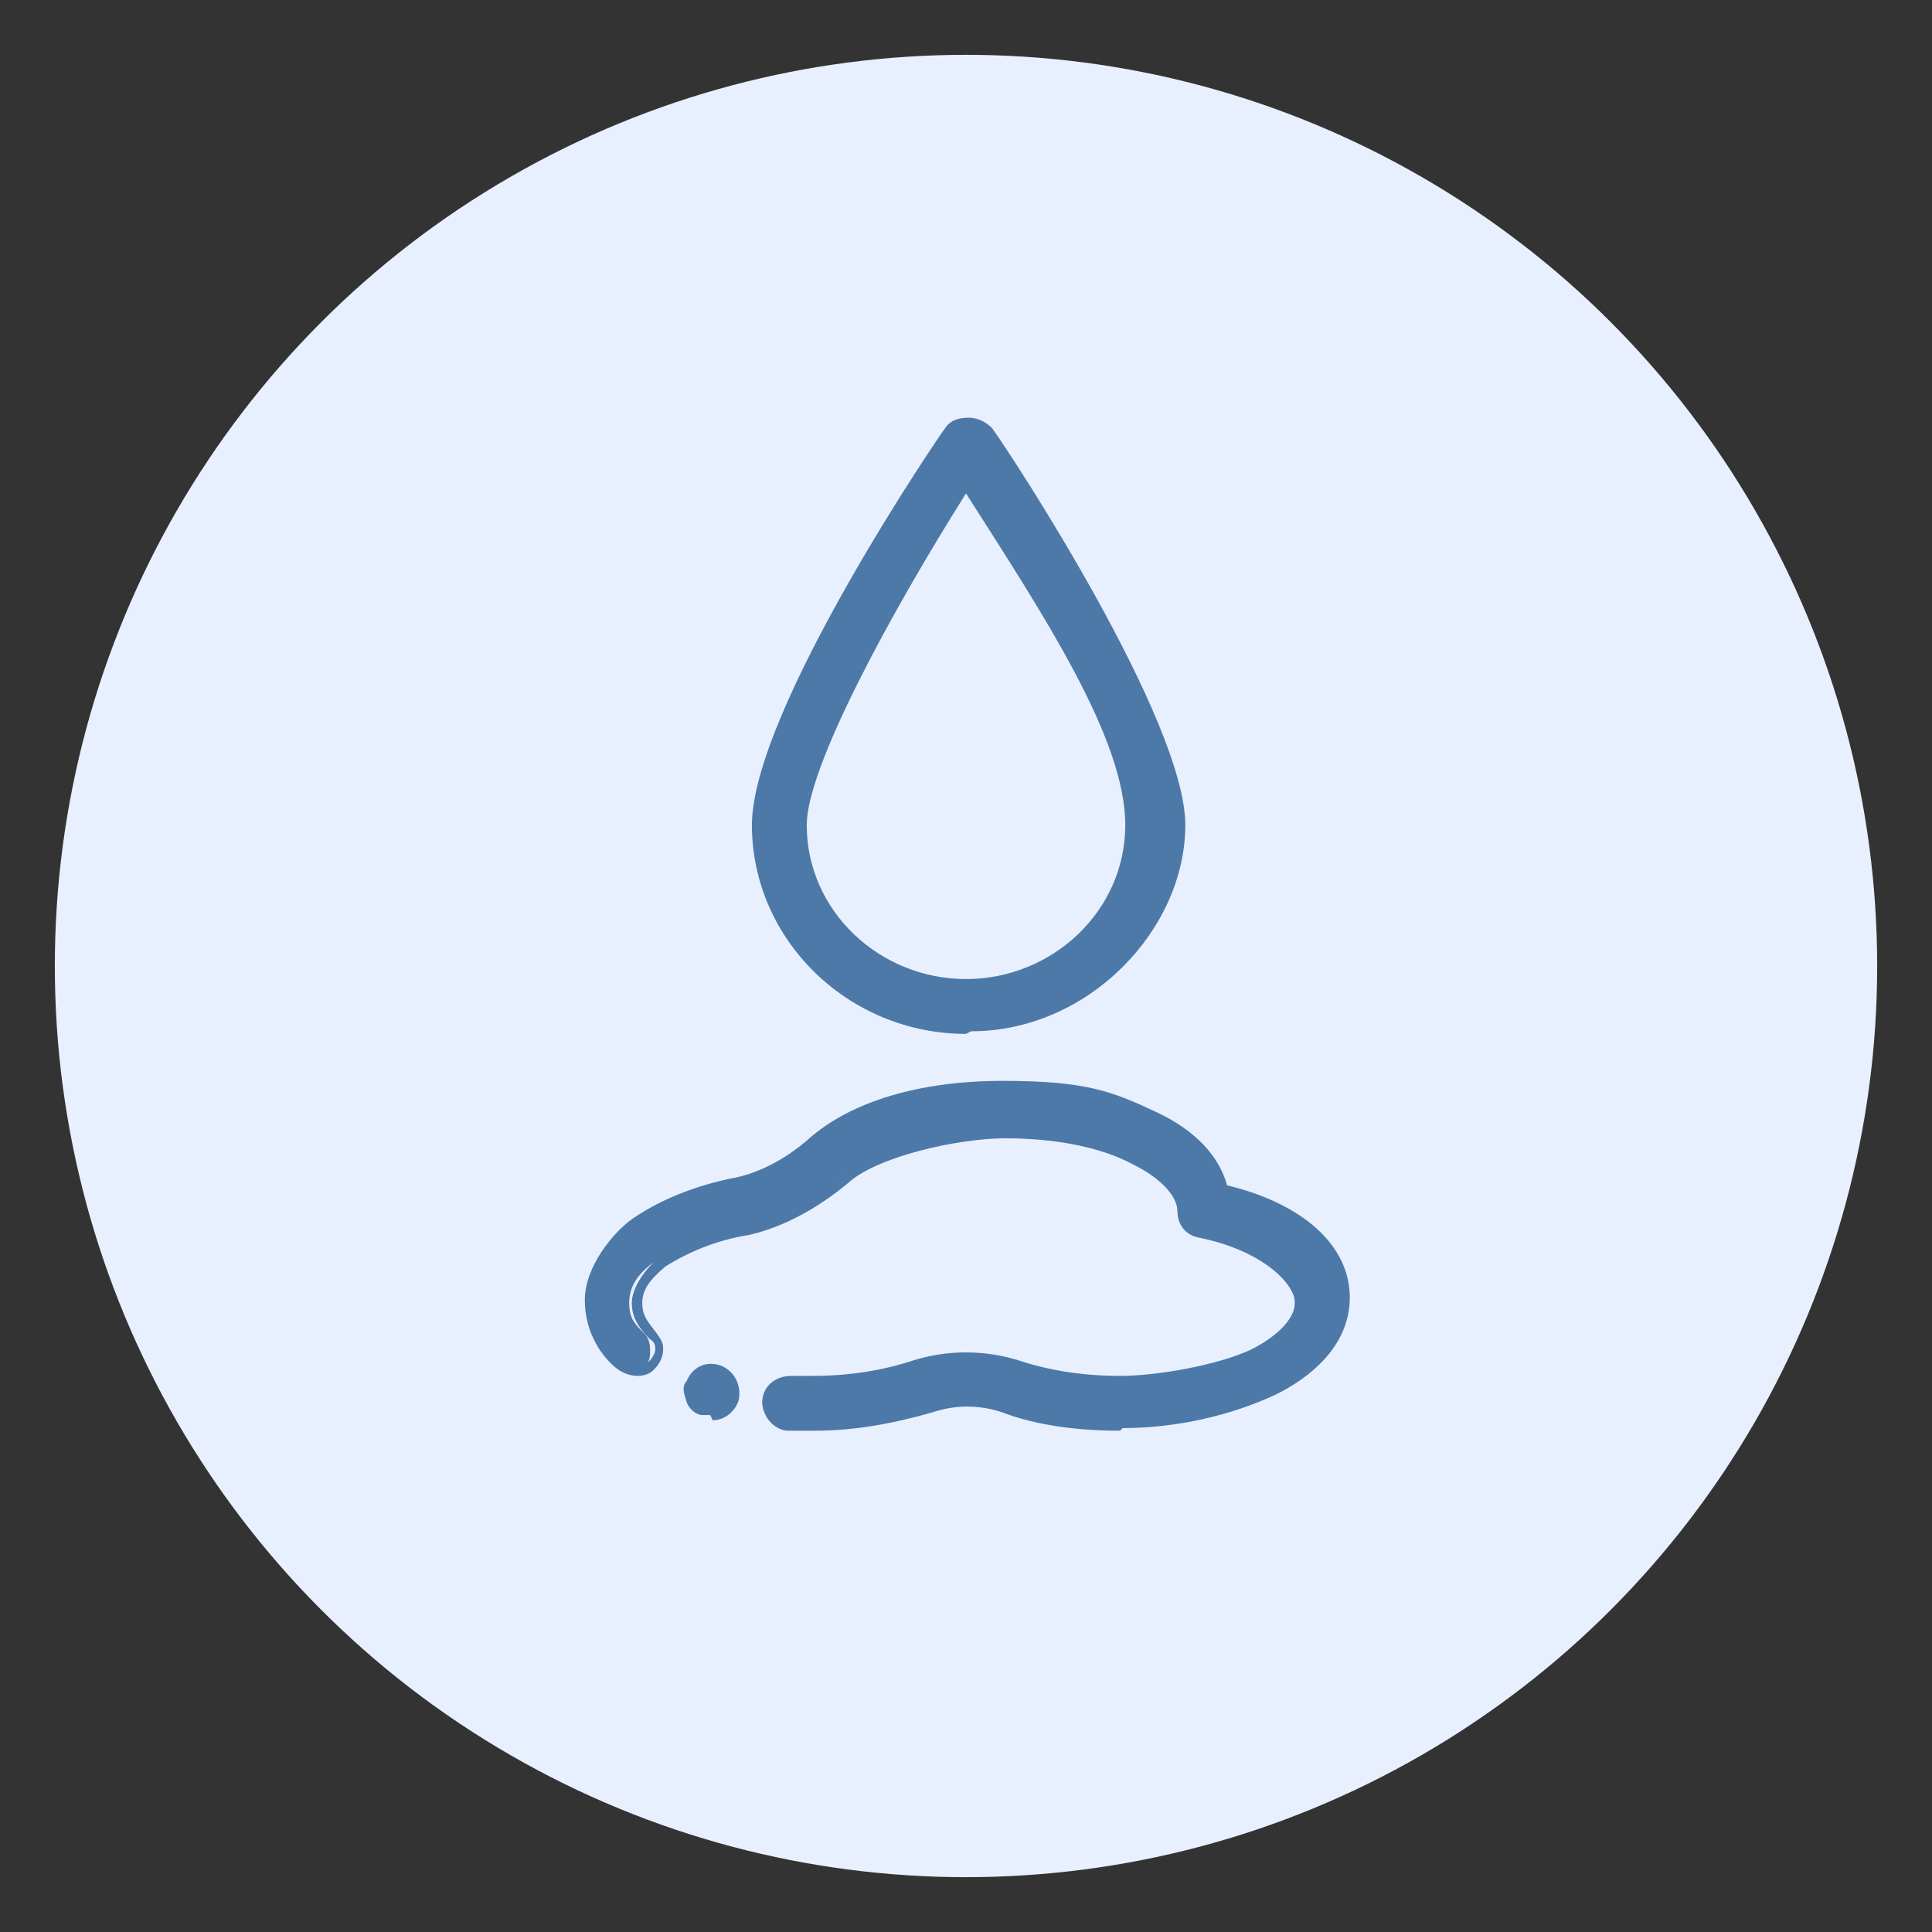
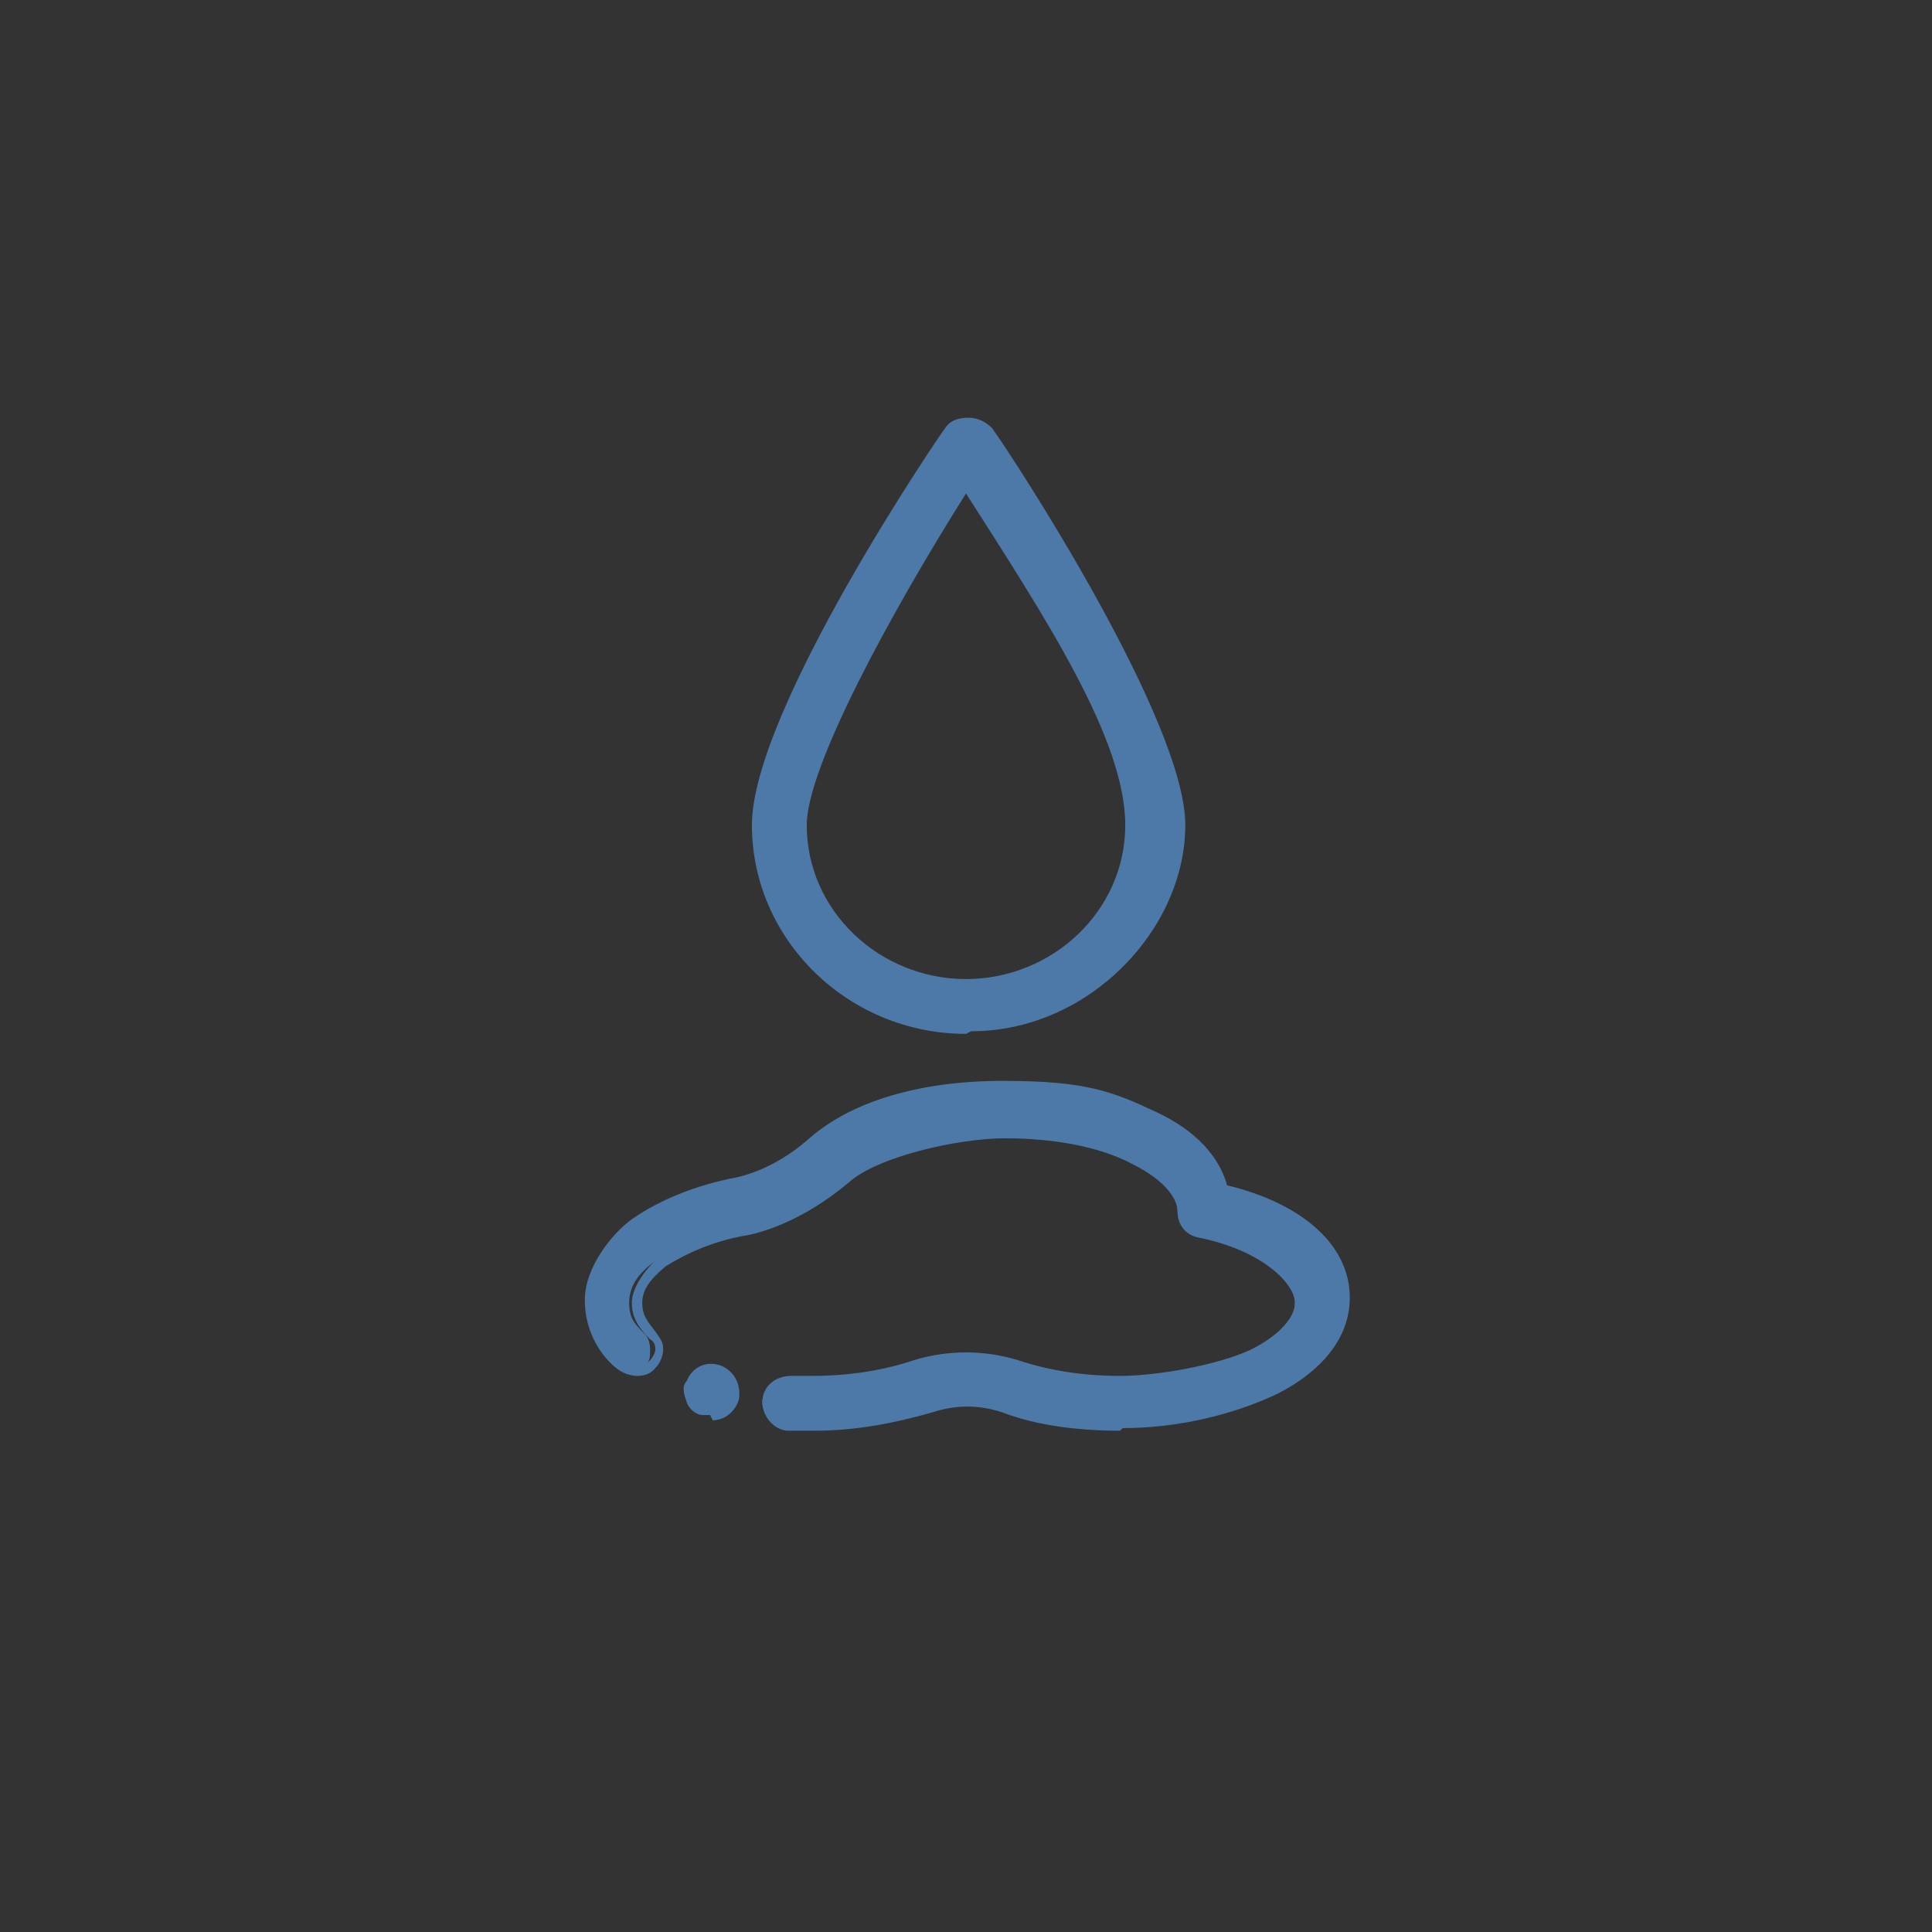
<svg xmlns="http://www.w3.org/2000/svg" id="Layer_1" version="1.1" viewBox="0 0 74 74">
  <rect x="0" y="0" width="74" height="74" fill="#333333" stroke="none" />
  <defs>
    <style>
      .st0 {
        fill: #4d79a8;
      }

      .st1 {
        fill: #e8f0ff;
      }
    </style>
  </defs>
-   <circle class="st1" cx="37" cy="37" r="34.9" />
  <g>
    <path class="st0" d="M37,39.4c4.4,0,8-3.5,8-7.7s-6.6-13.9-7.3-15.1c-.3-.4-1-.4-1.3,0-.8,1.1-7.3,11.1-7.3,15s3.6,7.8,8,7.8ZM37,18.4c2.2,3.5,6.4,10.5,6.4,13.2s-2.9,6.1-6.4,6.1-6.4-2.8-6.4-6.1,4.1-9.7,6.4-13.2ZM51.4,49.9c0,1.8-1.5,2.9-2.7,3.5-1.6.8-3.6,1.2-5.8,1.2s-3.1-.2-4.5-.7c-1-.3-2-.3-2.9,0-1.3.4-2.9.7-4.5.7s-.6,0-1,0c-.4,0-.8-.4-.8-.9,0-.4.4-.8.9-.8s.6,0,.9,0c1.4,0,2.8-.2,3.9-.6,1.2-.4,2.6-.4,3.9,0,1.2.4,2.5.6,3.9.6s3.8-.4,5.1-1c1.4-.7,1.8-1.5,1.8-2,0-.9-1.4-2.2-3.9-2.8-.3,0-.6-.4-.6-.8s-.5-1.3-1.9-2c-1.3-.7-3.1-1-5-1h0c-2.5,0-4.9.7-6.1,1.8-1.2,1-2.4,1.7-3.7,1.9-1.4.2-2.5.7-3.3,1.3-.7.5-1,1-1,1.6s.2.8.6,1.2c.1.1.2.3.2.6s0,.4-.2.6c-.3.3-.8.3-1.1,0-.5-.5-1.1-1.3-1.1-2.4s1-2.3,1.7-2.9c1-.7,2.3-1.2,3.9-1.5,1-.2,2-.7,2.9-1.6,1.6-1.4,4.2-2.1,7.2-2.1s4.2.4,5.8,1.2c1.4.7,2.4,1.7,2.7,2.8,2.9.7,4.6,2.2,4.7,4.1ZM27.9,53.4c0,.3-.4.6-.8.6s-.1,0-.2,0c-.2,0-.4-.2-.5-.4s-.1-.4,0-.6c.1-.4.6-.7,1-.5.4.1.6.6.5,1Z" />
-     <path class="st0" d="M42.9,54.8c-1.6,0-3.2-.2-4.5-.7-.9-.3-1.8-.3-2.7,0-1.4.4-2.9.7-4.5.7s-.6,0-1,0c-.5,0-1-.5-1-1.1,0-.6.5-1,1.1-1s.3,0,.4,0c.1,0,.3,0,.4,0,1.4,0,2.7-.2,3.9-.6,1.3-.4,2.7-.4,4,0,1.2.4,2.5.6,3.9.6s3.7-.4,5-1c1.2-.6,1.7-1.3,1.7-1.8,0-.7-1.2-2-3.7-2.5-.5-.1-.8-.5-.8-1s-.5-1.2-1.7-1.8c-1.3-.7-3.1-1-4.9-1s-4.9.7-6,1.7c-1.2,1-2.5,1.7-3.8,2-1.3.2-2.4.7-3.2,1.2-.6.5-.9.9-.9,1.4s.2.7.5,1.1.3.5.3.7-.1.5-.3.7c-.3.4-1,.4-1.5,0-.5-.4-1.2-1.3-1.2-2.6s1.1-2.6,1.8-3.1c1-.7,2.4-1.3,4-1.6.9-.2,1.9-.7,2.8-1.5,1.6-1.4,4.2-2.2,7.4-2.2s4.2.4,5.9,1.2c1.5.7,2.4,1.7,2.7,2.8,2.9.7,4.7,2.3,4.7,4.3h0c0,1.9-1.6,3.1-2.8,3.7-1.7.8-3.8,1.3-5.9,1.3ZM37,53.5c.5,0,1,0,1.5.2,1.3.4,2.9.7,4.4.7s4.1-.4,5.7-1.2c1.1-.6,2.5-1.6,2.6-3.3,0-1.8-1.6-3.2-4.5-3.9h-.1s0-.2,0-.2c-.3-1-1.1-1.9-2.5-2.6-1.5-.8-3.6-1.2-5.6-1.2-3,0-5.6.8-7.1,2.1-1,.9-2,1.4-3,1.6-1.5.3-2.8.8-3.8,1.5-.6.4-1.6,1.3-1.6,2.7s.6,1.8,1.1,2.2c.2.2.6.2.8,0,.1-.1.2-.3.2-.4s0-.3-.2-.4c-.5-.5-.7-.9-.7-1.4s.4-1.2,1.1-1.8c.9-.6,2.1-1.1,3.4-1.3,1.2-.2,2.4-.9,3.5-1.8,1.2-1.1,3.7-1.8,6.2-1.8s3.8.4,5.1,1.1c1.8.9,2,1.9,2,2.2s.2.5.4.5c2.4.6,4.2,1.8,4.1,3,0,.3-.1,1.3-1.9,2.2-1.4.7-3.3,1.1-5.2,1.1s-2.8-.2-4-.6c-1.2-.4-2.6-.4-3.7,0-1.2.4-2.6.6-4,.6s-.3,0-.4,0c-.1,0-.3,0-.4,0-.3,0-.6.2-.6.5,0,.3.2.6.6.6.3,0,.6,0,.9,0,1.5,0,3.1-.2,4.4-.7.5-.2,1-.2,1.5-.2ZM27.2,54.2c-.1,0-.2,0-.3,0-.2,0-.5-.2-.6-.5-.1-.3-.2-.6,0-.8.2-.5.7-.8,1.3-.6.5.2.8.7.7,1.3h0c-.1.4-.5.8-1,.8ZM27.1,52.6c0,0-.2,0-.2,0-.1,0-.2.2-.3.3,0,.1,0,.3,0,.4,0,.1.2.2.3.3,0,0,0,0,.2,0,.2,0,.5-.2.5-.4,0-.3-.1-.6-.4-.7,0,0-.1,0-.2,0ZM37,39.6c-4.5,0-8.2-3.6-8.2-8s7.3-15.1,7.4-15.2c.2-.3.5-.4.9-.4h0c.4,0,.7.2.9.4.8,1.1,7.4,11.2,7.4,15.2s-3.7,7.9-8.2,7.9ZM37,16.5c-.2,0-.4,0-.5.2-1.4,2.1-7.3,11.3-7.3,14.9s3.5,7.5,7.8,7.5,7.8-3.4,7.8-7.5-4.6-10.9-7.3-14.9c0-.1-.3-.2-.5-.2h0ZM37,38c-3.6,0-6.6-2.9-6.6-6.4s5.3-11.6,6.4-13.3l.2-.3.2.3c1.5,2.4,6.4,10.3,6.4,13.3s-3,6.4-6.6,6.4ZM37,18.9c-2.9,4.6-6.1,10.5-6.1,12.7,0,3.3,2.8,5.9,6.1,5.9s6.1-2.6,6.1-5.9-3.1-8-6.1-12.7Z" />
+     <path class="st0" d="M42.9,54.8c-1.6,0-3.2-.2-4.5-.7-.9-.3-1.8-.3-2.7,0-1.4.4-2.9.7-4.5.7s-.6,0-1,0c-.5,0-1-.5-1-1.1,0-.6.5-1,1.1-1s.3,0,.4,0c.1,0,.3,0,.4,0,1.4,0,2.7-.2,3.9-.6,1.3-.4,2.7-.4,4,0,1.2.4,2.5.6,3.9.6s3.7-.4,5-1c1.2-.6,1.7-1.3,1.7-1.8,0-.7-1.2-2-3.7-2.5-.5-.1-.8-.5-.8-1s-.5-1.2-1.7-1.8c-1.3-.7-3.1-1-4.9-1s-4.9.7-6,1.7c-1.2,1-2.5,1.7-3.8,2-1.3.2-2.4.7-3.2,1.2-.6.5-.9.9-.9,1.4s.2.7.5,1.1.3.5.3.7-.1.5-.3.7c-.3.4-1,.4-1.5,0-.5-.4-1.2-1.3-1.2-2.6s1.1-2.6,1.8-3.1c1-.7,2.4-1.3,4-1.6.9-.2,1.9-.7,2.8-1.5,1.6-1.4,4.2-2.2,7.4-2.2s4.2.4,5.9,1.2c1.5.7,2.4,1.7,2.7,2.8,2.9.7,4.7,2.3,4.7,4.3h0c0,1.9-1.6,3.1-2.8,3.7-1.7.8-3.8,1.3-5.9,1.3ZM37,53.5c.5,0,1,0,1.5.2,1.3.4,2.9.7,4.4.7s4.1-.4,5.7-1.2c1.1-.6,2.5-1.6,2.6-3.3,0-1.8-1.6-3.2-4.5-3.9h-.1s0-.2,0-.2c-.3-1-1.1-1.9-2.5-2.6-1.5-.8-3.6-1.2-5.6-1.2-3,0-5.6.8-7.1,2.1-1,.9-2,1.4-3,1.6-1.5.3-2.8.8-3.8,1.5-.6.4-1.6,1.3-1.6,2.7s.6,1.8,1.1,2.2c.2.2.6.2.8,0,.1-.1.2-.3.2-.4s0-.3-.2-.4c-.5-.5-.7-.9-.7-1.4s.4-1.2,1.1-1.8c.9-.6,2.1-1.1,3.4-1.3,1.2-.2,2.4-.9,3.5-1.8,1.2-1.1,3.7-1.8,6.2-1.8s3.8.4,5.1,1.1c1.8.9,2,1.9,2,2.2s.2.5.4.5c2.4.6,4.2,1.8,4.1,3,0,.3-.1,1.3-1.9,2.2-1.4.7-3.3,1.1-5.2,1.1s-2.8-.2-4-.6c-1.2-.4-2.6-.4-3.7,0-1.2.4-2.6.6-4,.6s-.3,0-.4,0ZM27.2,54.2c-.1,0-.2,0-.3,0-.2,0-.5-.2-.6-.5-.1-.3-.2-.6,0-.8.2-.5.7-.8,1.3-.6.5.2.8.7.7,1.3h0c-.1.4-.5.8-1,.8ZM27.1,52.6c0,0-.2,0-.2,0-.1,0-.2.2-.3.3,0,.1,0,.3,0,.4,0,.1.2.2.3.3,0,0,0,0,.2,0,.2,0,.5-.2.5-.4,0-.3-.1-.6-.4-.7,0,0-.1,0-.2,0ZM37,39.6c-4.5,0-8.2-3.6-8.2-8s7.3-15.1,7.4-15.2c.2-.3.5-.4.9-.4h0c.4,0,.7.2.9.4.8,1.1,7.4,11.2,7.4,15.2s-3.7,7.9-8.2,7.9ZM37,16.5c-.2,0-.4,0-.5.2-1.4,2.1-7.3,11.3-7.3,14.9s3.5,7.5,7.8,7.5,7.8-3.4,7.8-7.5-4.6-10.9-7.3-14.9c0-.1-.3-.2-.5-.2h0ZM37,38c-3.6,0-6.6-2.9-6.6-6.4s5.3-11.6,6.4-13.3l.2-.3.2.3c1.5,2.4,6.4,10.3,6.4,13.3s-3,6.4-6.6,6.4ZM37,18.9c-2.9,4.6-6.1,10.5-6.1,12.7,0,3.3,2.8,5.9,6.1,5.9s6.1-2.6,6.1-5.9-3.1-8-6.1-12.7Z" />
  </g>
</svg>